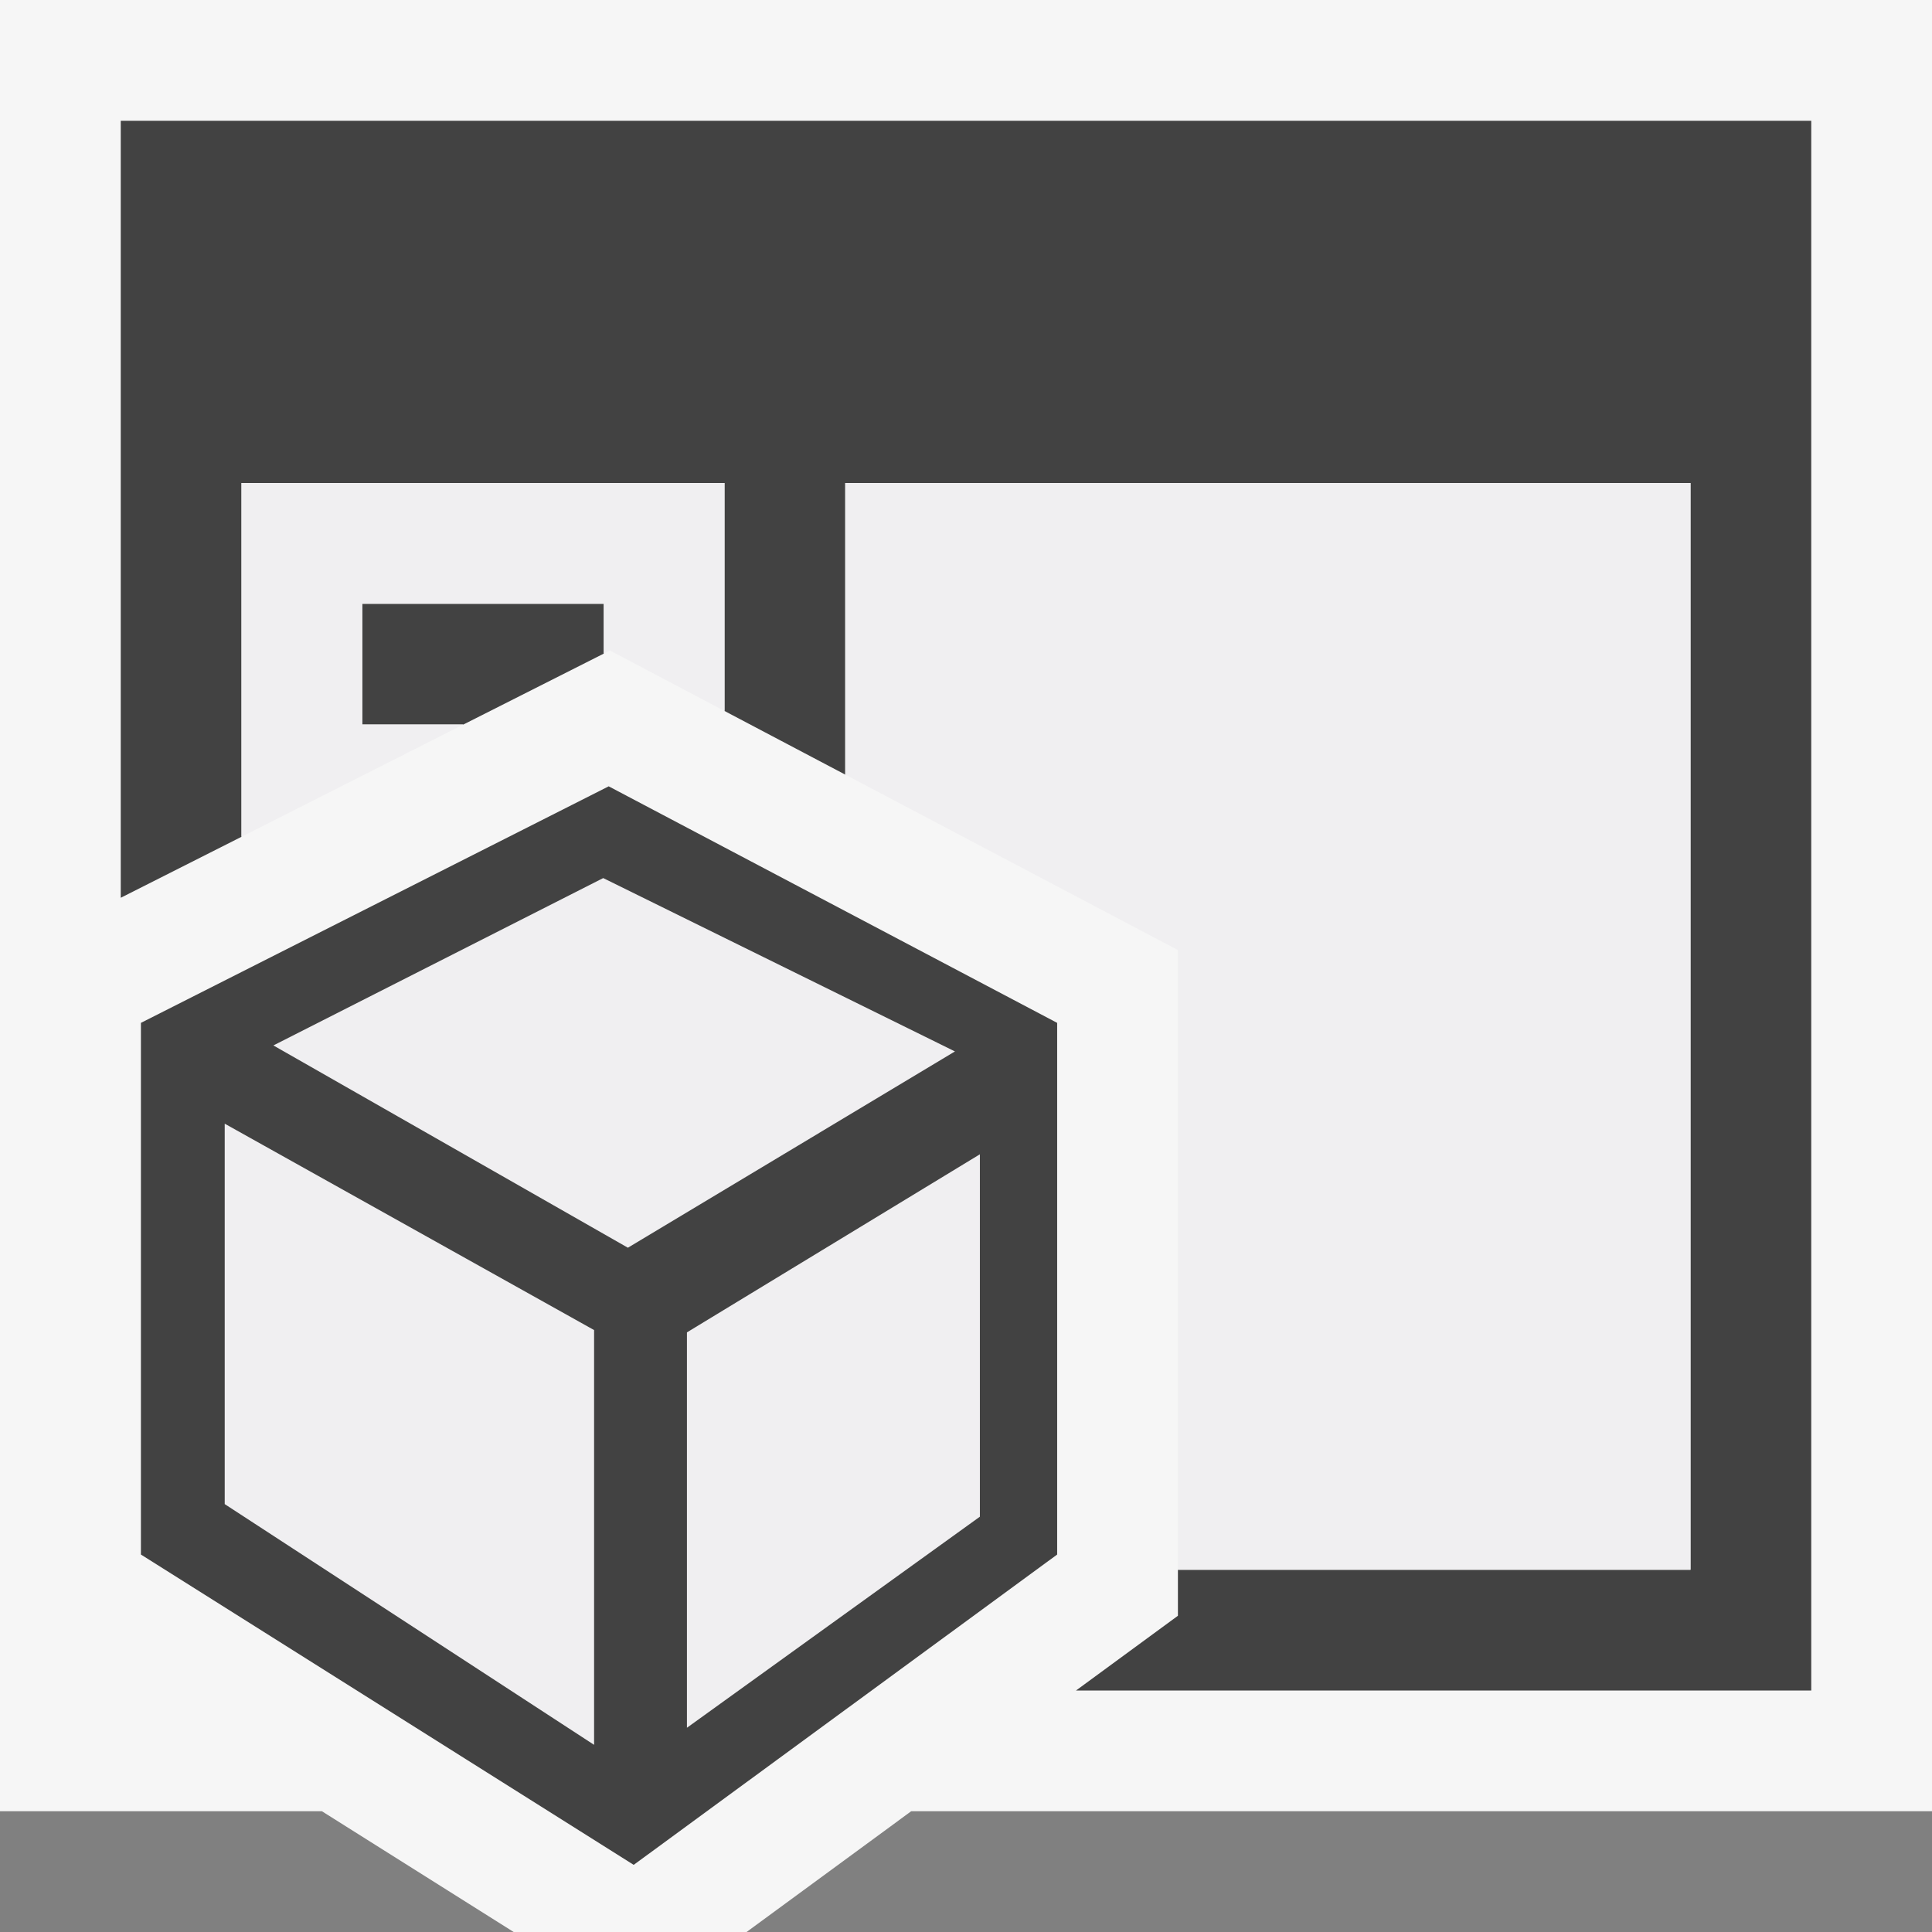
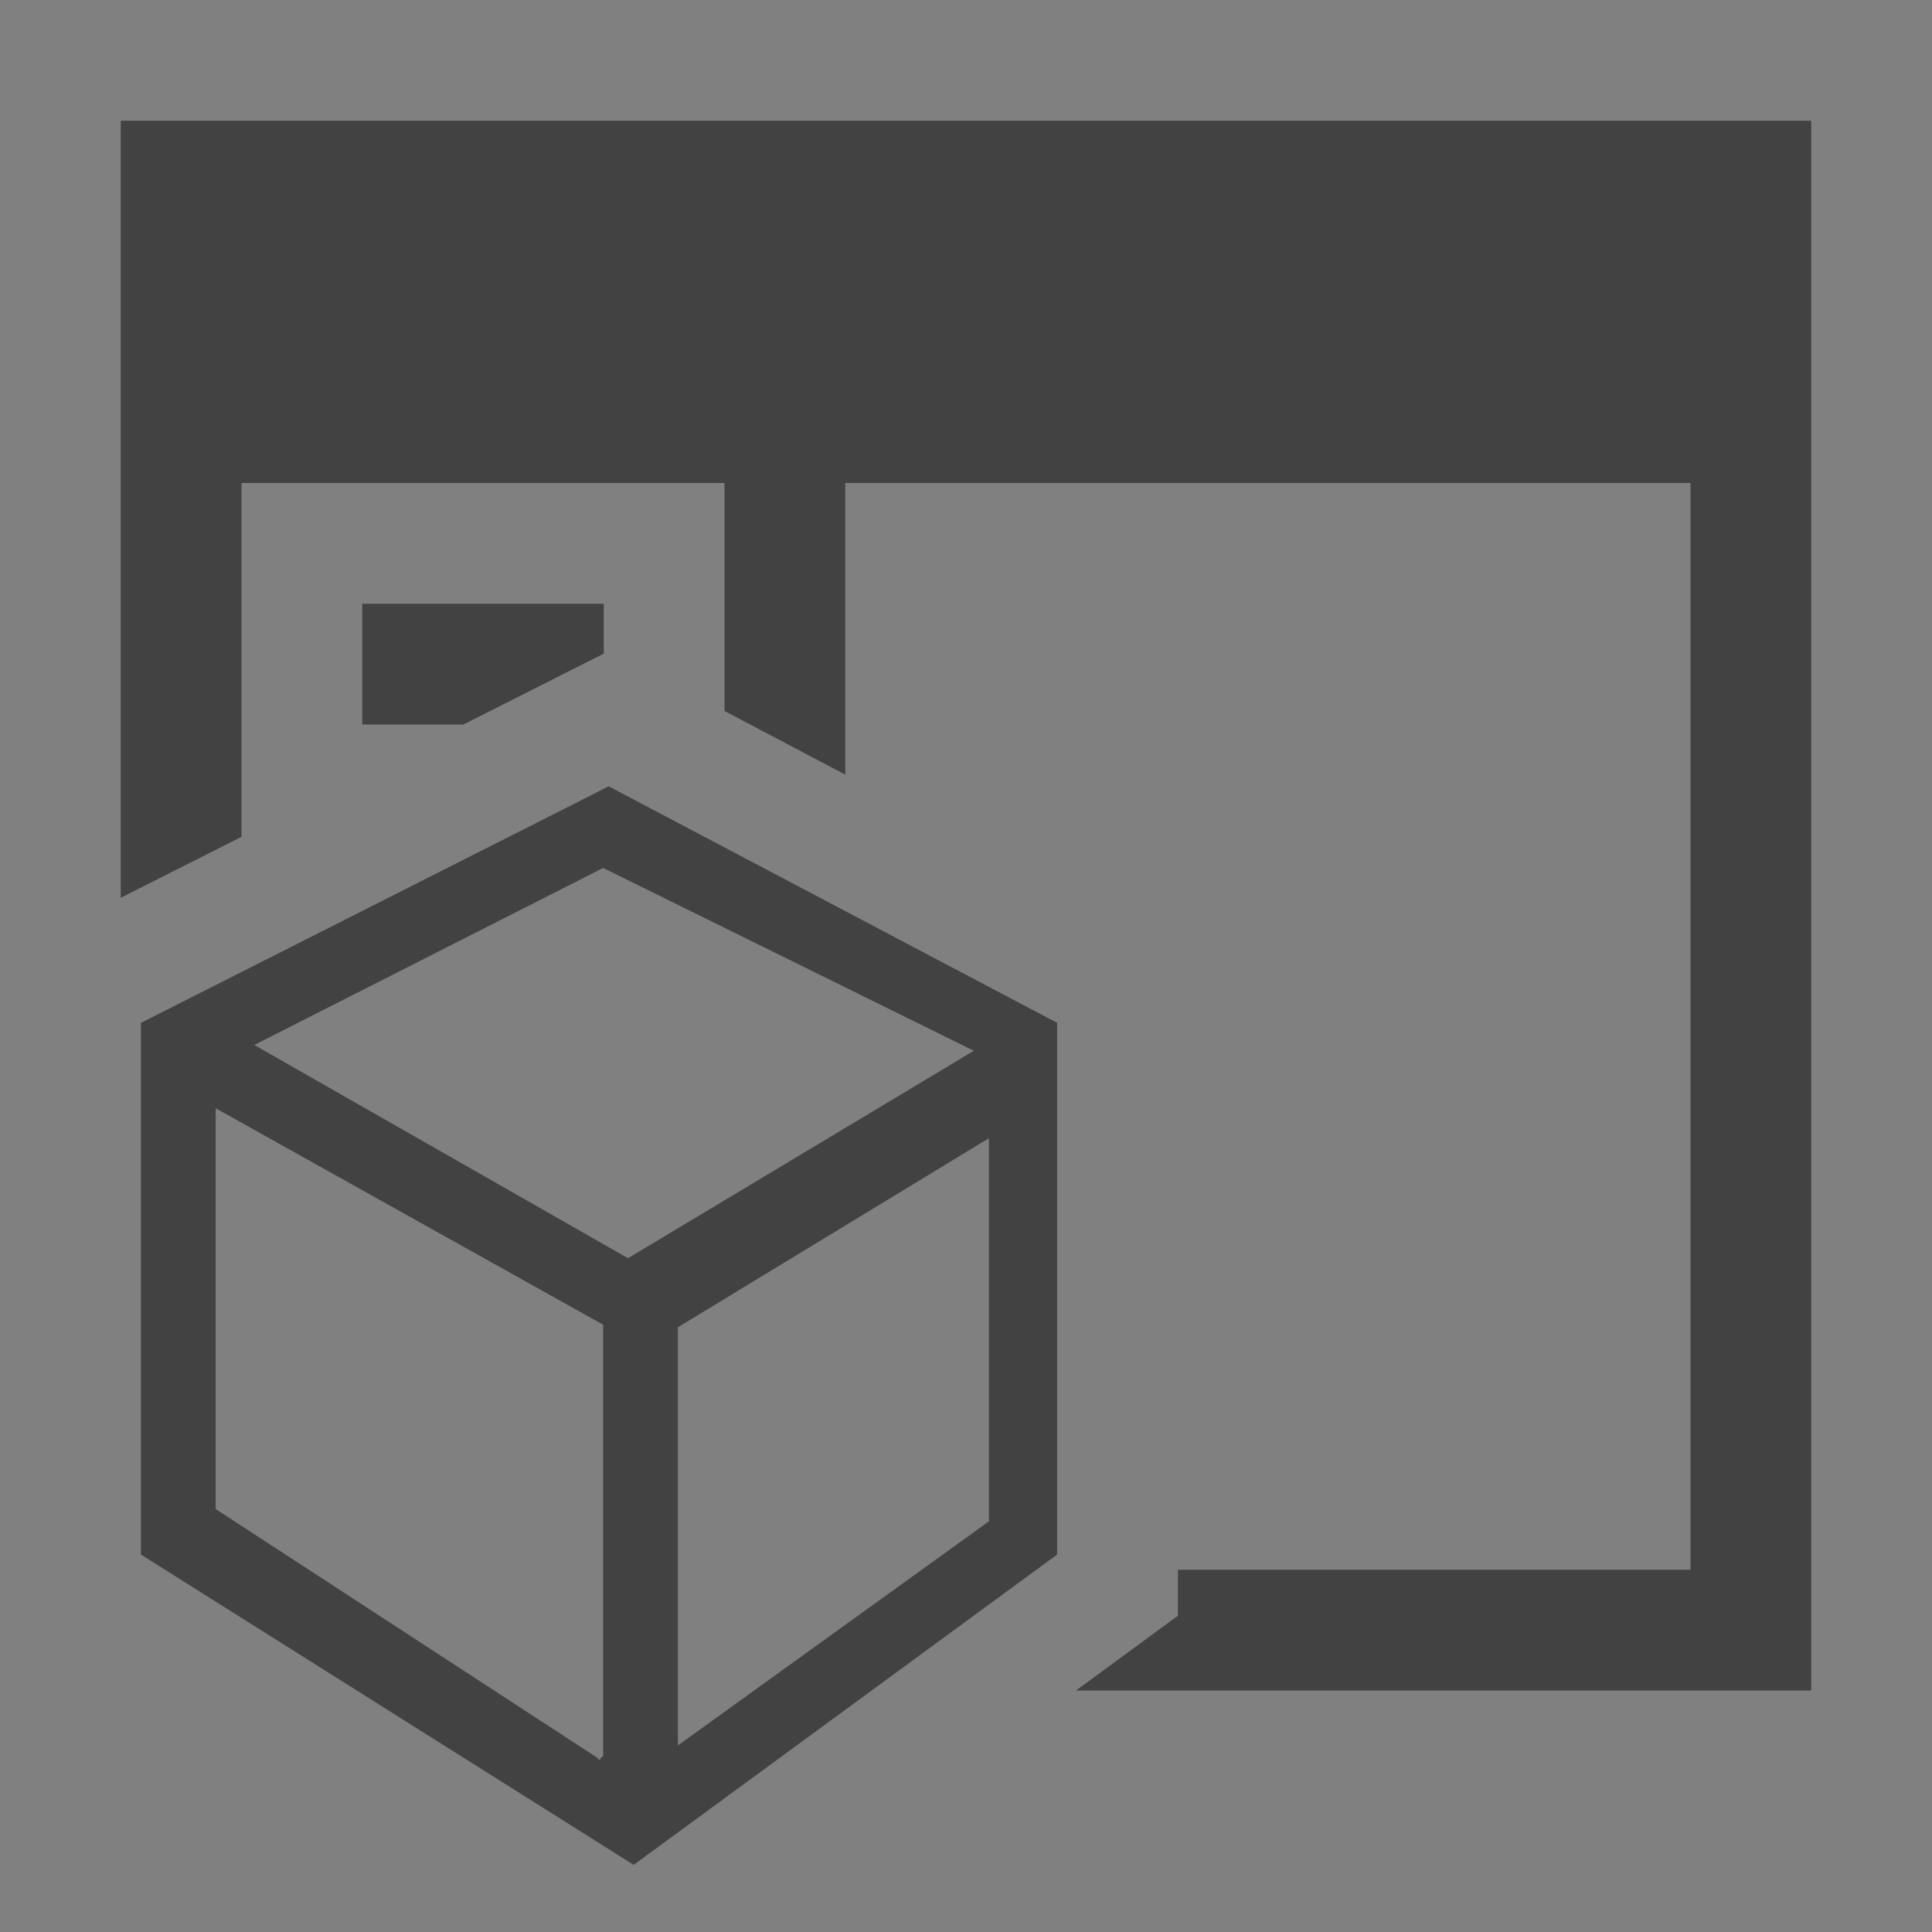
<svg xmlns="http://www.w3.org/2000/svg" viewBox="0 0 16 16">
  <rect x="0" y="0" width="16" height="16" fill="#808080" stroke="none" />
  <style>.st0{opacity:0}.st0,.st1{fill:#f6f6f6}.st2{fill:#424242}.st3{stroke:#424242;stroke-width:.15;stroke-miterlimit:10}.st3,.st4{fill:#f0eff1}</style>
  <g id="outline">
-     <path class="st0" d="M0 0h16v16H0z" />
-     <path class="st1" d="M16 0H0v15h2.666l1.588 1h1.929l1.363-1H16z" />
-   </g>
+     </g>
  <g id="icon_x5F_bg">
    <path class="st2" d="M1 1v6.435l1-.505V4h4v1.888l1 .527V4h7v9H9.755v.381L8.911 14H15V1z" />
    <path class="st2" d="M5 5.413V5H3v1h.838zM8.755 12.874V8.471L5.041 6.512 1.167 8.471v4.403l4.081 2.57 3.507-2.57zm-3.76-5.686l3.07 1.514-2.864 1.718-3.095-1.766 2.889-1.466zm-.024 7.373v.016l-.01-.008-.008.008v-.016l-3.167-2.064V9.178l3.209 1.793v3.573l-.024.017zm3.219-1.962l-2.576 1.856v-3.463L8.19 9.426v3.173z" />
  </g>
  <g id="icon_x5F_fg">
-     <path class="st3" d="M4.995 7.188l3.07 1.513-2.864 1.719-3.095-1.766zM4.971 14.561v.016l-.01-.008-.008.008v-.016l-3.167-2.064V9.178l3.209 1.793v3.573zM8.19 12.599l-2.576 1.856v-3.463L8.19 9.426z" />
-     <path class="st4" d="M7 4v2.415l2.755 1.453V13H14V4zM3.838 6H3V5h2v.413l.051-.026.949.501V4H2v2.93z" />
-   </g>
+     </g>
</svg>